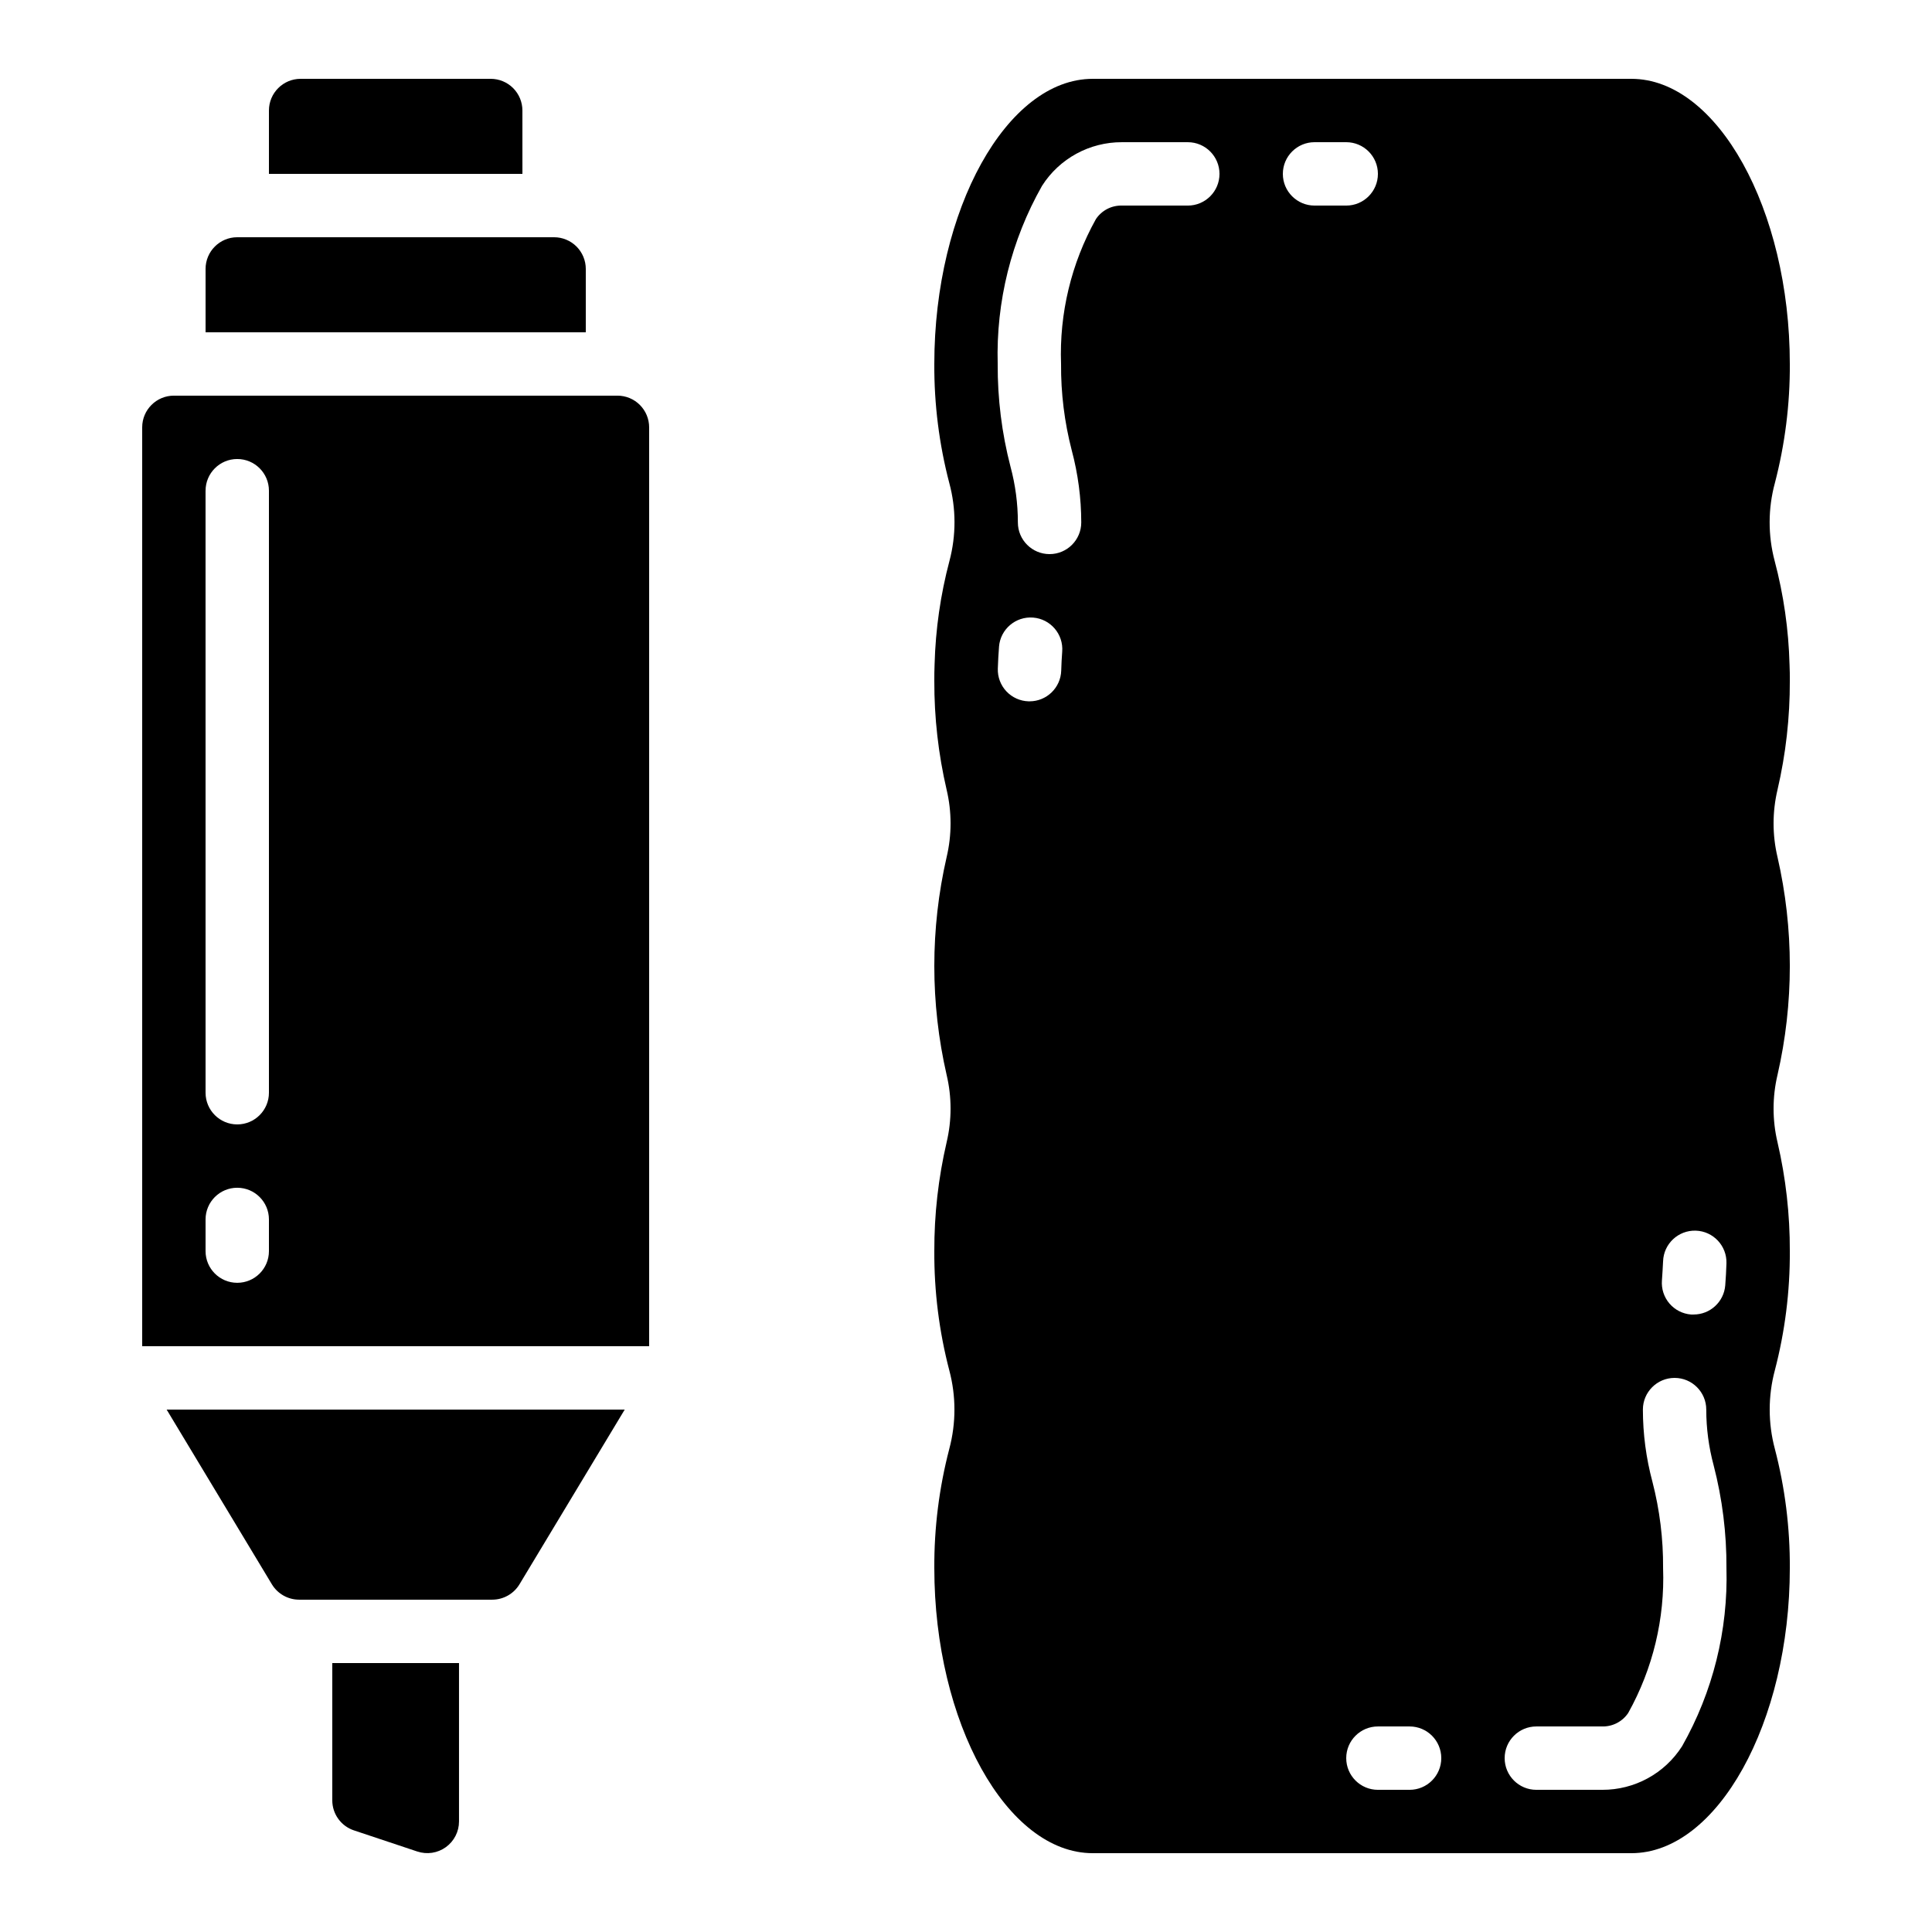
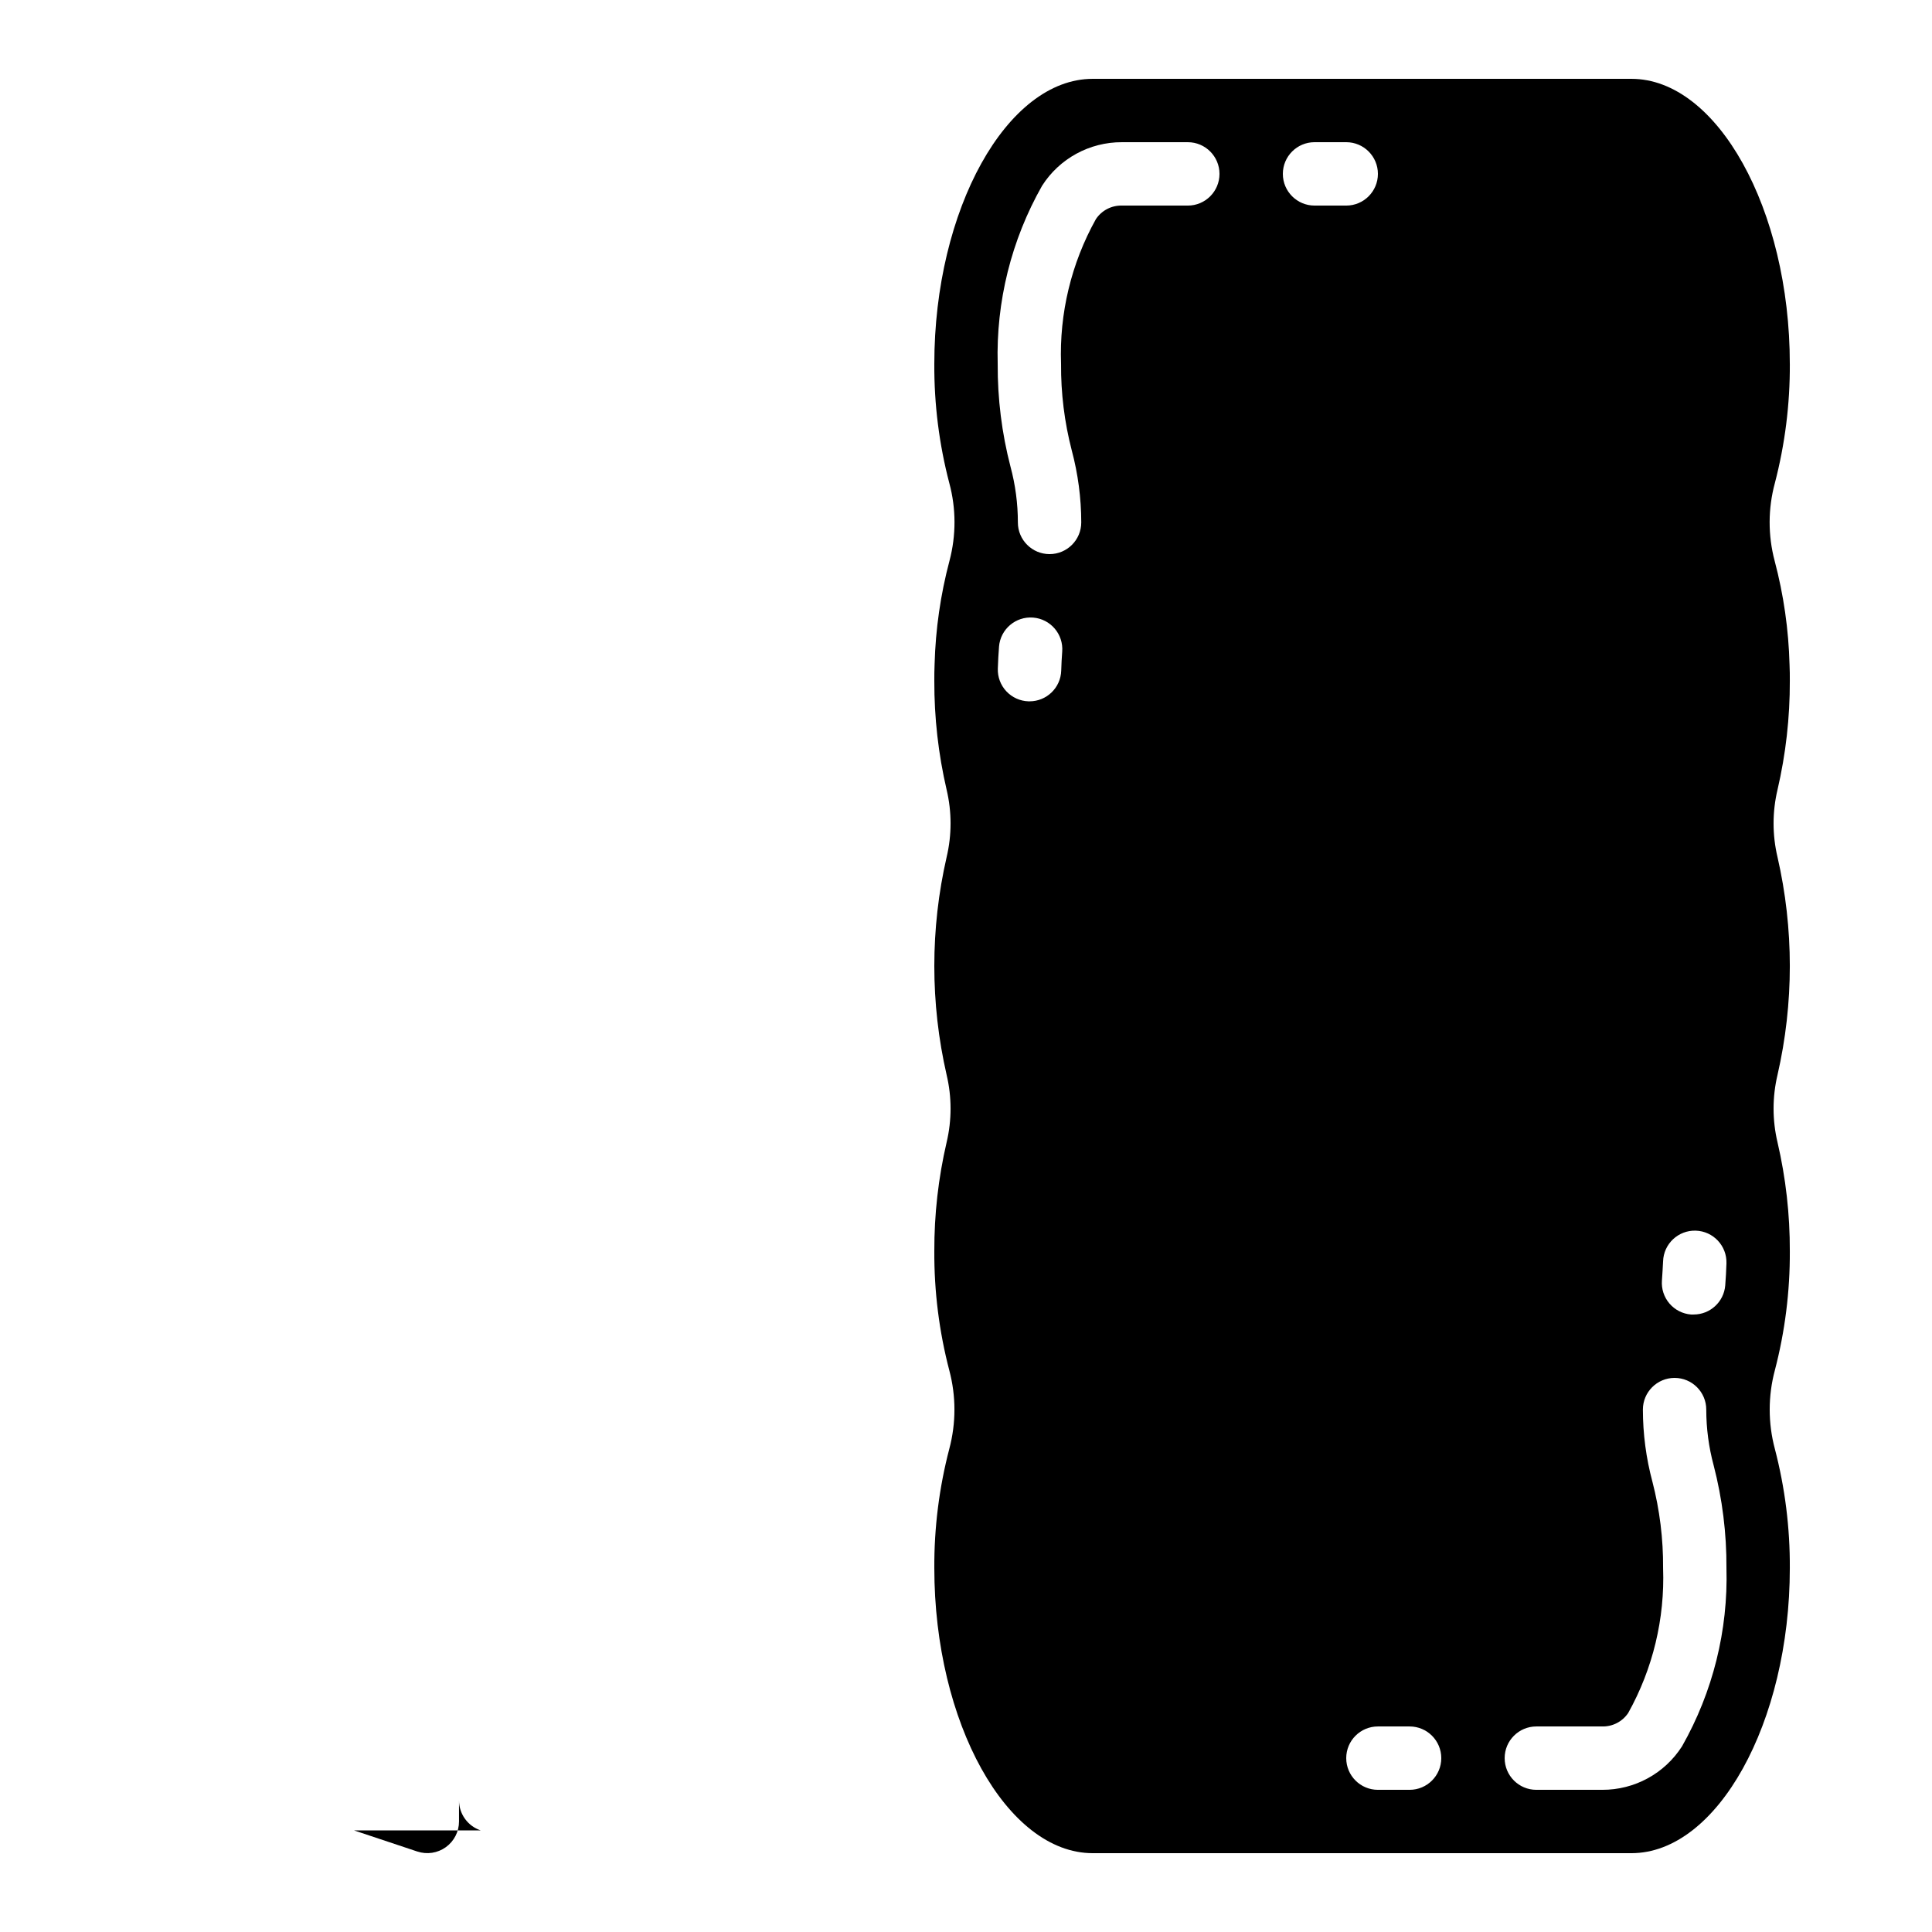
<svg xmlns="http://www.w3.org/2000/svg" fill="#000000" width="800px" height="800px" version="1.1" viewBox="144 144 512 512">
  <g>
-     <path d="m198.48 215.27v16.793h100.76v-16.793c0-2.227-0.887-4.363-2.461-5.938-1.574-1.574-3.711-2.461-5.938-2.461h-83.969c-4.637 0-8.395 3.762-8.395 8.398z" />
-     <path d="m237.8 629.07 16.793 5.602v-0.004c2.562 0.855 5.375 0.426 7.562-1.152s3.488-4.109 3.488-6.809v-41.98h-33.586v36.375c0 3.613 2.312 6.824 5.742 7.969z" />
-     <path d="m274.05 164.89h-50.383c-4.637 0-8.395 3.762-8.395 8.398v16.793h67.176l-0.004-16.793c0-2.227-0.883-4.363-2.457-5.938-1.574-1.574-3.711-2.461-5.938-2.461z" />
-     <path d="m181.68 257.25v243.51h134.35v-243.51c0-2.227-0.887-4.363-2.461-5.938-1.574-1.574-3.711-2.461-5.938-2.461h-117.55c-4.637 0-8.398 3.758-8.398 8.398zm16.793 16.793h0.004c0-4.637 3.758-8.398 8.395-8.398 4.637 0 8.398 3.762 8.398 8.398v159.54c0 4.637-3.762 8.398-8.398 8.398-4.637 0-8.395-3.762-8.395-8.398zm0.004 193.12c0-4.637 3.758-8.395 8.395-8.395 4.637 0 8.398 3.758 8.398 8.395v8.398c0 4.637-3.762 8.395-8.398 8.395-4.637 0-8.395-3.758-8.395-8.395z" />
-     <path d="m223.25 567.93h51.219c2.938-0.008 5.66-1.543 7.188-4.055l27.902-46.324h-121.4l27.902 46.324c1.527 2.512 4.25 4.047 7.188 4.055z" />
+     <path d="m237.8 629.07 16.793 5.602v-0.004c2.562 0.855 5.375 0.426 7.562-1.152s3.488-4.109 3.488-6.809v-41.98v36.375c0 3.613 2.312 6.824 5.742 7.969z" />
    <path d="m618.32 240.46c0-40.969-19.23-75.57-41.984-75.57h-142.75c-22.754 0-41.984 34.602-41.984 75.57-0.055 10.648 1.281 21.258 3.973 31.559 1.824 6.75 1.836 13.863 0.043 20.621-2.367 8.938-3.688 18.117-3.941 27.355-0.074 1.613-0.074 2.981-0.074 4.434-0.031 9.719 1.066 19.406 3.266 28.871 1.387 5.863 1.387 11.969 0 17.832-4.356 19-4.356 38.738 0 57.738 1.387 5.863 1.387 11.969 0 17.836-2.199 9.461-3.297 19.148-3.266 28.867-0.055 10.66 1.281 21.281 3.973 31.598 1.812 6.809 1.812 13.973 0 20.781-2.691 10.312-4.027 20.93-3.973 31.59 0 40.969 19.23 75.57 41.984 75.57h142.75c22.754 0 41.984-34.602 41.984-75.57 0.055-10.66-1.281-21.281-3.973-31.598-1.812-6.809-1.812-13.973 0-20.781 2.691-10.312 4.027-20.934 3.973-31.59 0.031-9.719-1.066-19.406-3.266-28.867-1.387-5.867-1.387-11.973 0-17.836 4.356-19 4.356-38.738 0-57.738-1.387-5.863-1.387-11.969 0-17.832 2.199-9.465 3.297-19.152 3.266-28.871 0-1.453 0-2.82-0.074-4.266-0.242-9.297-1.566-18.539-3.949-27.531-1.789-6.758-1.77-13.867 0.059-20.613 2.684-10.305 4.016-20.91 3.965-31.559zm-33.586 237.81c0.145-4.637 4.023-8.277 8.66-8.133 4.637 0.145 8.277 4.023 8.133 8.66-0.066 2-0.168 3.945-0.32 5.828-0.348 4.379-4.008 7.746-8.398 7.734h-0.672c-2.219-0.176-4.277-1.227-5.723-2.922-1.445-1.695-2.16-3.894-1.984-6.113 0.125-1.645 0.211-3.332 0.305-5.055zm-159.5-156.54c-0.145 4.531-3.863 8.133-8.395 8.129h-0.27c-2.227-0.066-4.336-1.02-5.863-2.641-1.527-1.625-2.344-3.789-2.273-6.016 0.066-1.988 0.168-3.938 0.32-5.828h-0.004c0.367-4.625 4.414-8.074 9.035-7.707 4.625 0.363 8.078 4.41 7.711 9.035-0.125 1.629-0.211 3.297-0.262 5.027zm33.547-123.25h-17.449c-2.769-0.07-5.379 1.285-6.91 3.594-6.527 11.711-9.719 24.988-9.23 38.387-0.055 7.723 0.898 15.418 2.832 22.891 1.664 6.231 2.512 12.648 2.519 19.094 0 4.641-3.762 8.398-8.398 8.398s-8.398-3.758-8.398-8.398c0-4.984-0.656-9.953-1.953-14.77-2.305-8.887-3.445-18.031-3.394-27.215-0.461-16.52 3.606-32.852 11.758-47.23 4.609-7.227 12.602-11.582 21.176-11.547h17.449c4.637 0 8.395 3.762 8.395 8.398s-3.758 8.398-8.395 8.398zm25.191-8.398h-0.004c0-4.637 3.762-8.398 8.398-8.398h8.398c4.637 0 8.395 3.762 8.395 8.398s-3.758 8.398-8.395 8.398h-8.398c-4.637 0-8.398-3.762-8.398-8.398zm33.586 428.24h-8.398c-4.637 0-8.395-3.762-8.395-8.398s3.758-8.395 8.395-8.395h8.398c4.637 0 8.395 3.758 8.395 8.395s-3.758 8.398-8.395 8.398zm72.211-11.555c-4.609 7.231-12.602 11.59-21.176 11.555h-17.449c-4.637 0-8.395-3.762-8.395-8.398s3.758-8.395 8.395-8.395h17.449c2.769 0.066 5.379-1.289 6.91-3.594 6.527-11.715 9.719-24.992 9.23-38.391 0.055-7.723-0.898-15.414-2.832-22.891-1.668-6.227-2.512-12.648-2.519-19.094 0-4.637 3.762-8.398 8.398-8.398 4.637 0 8.395 3.762 8.395 8.398 0.004 4.988 0.66 9.953 1.957 14.77 2.305 8.887 3.445 18.035 3.394 27.215 0.461 16.52-3.606 32.848-11.758 47.223z" />
  </g>
</svg>